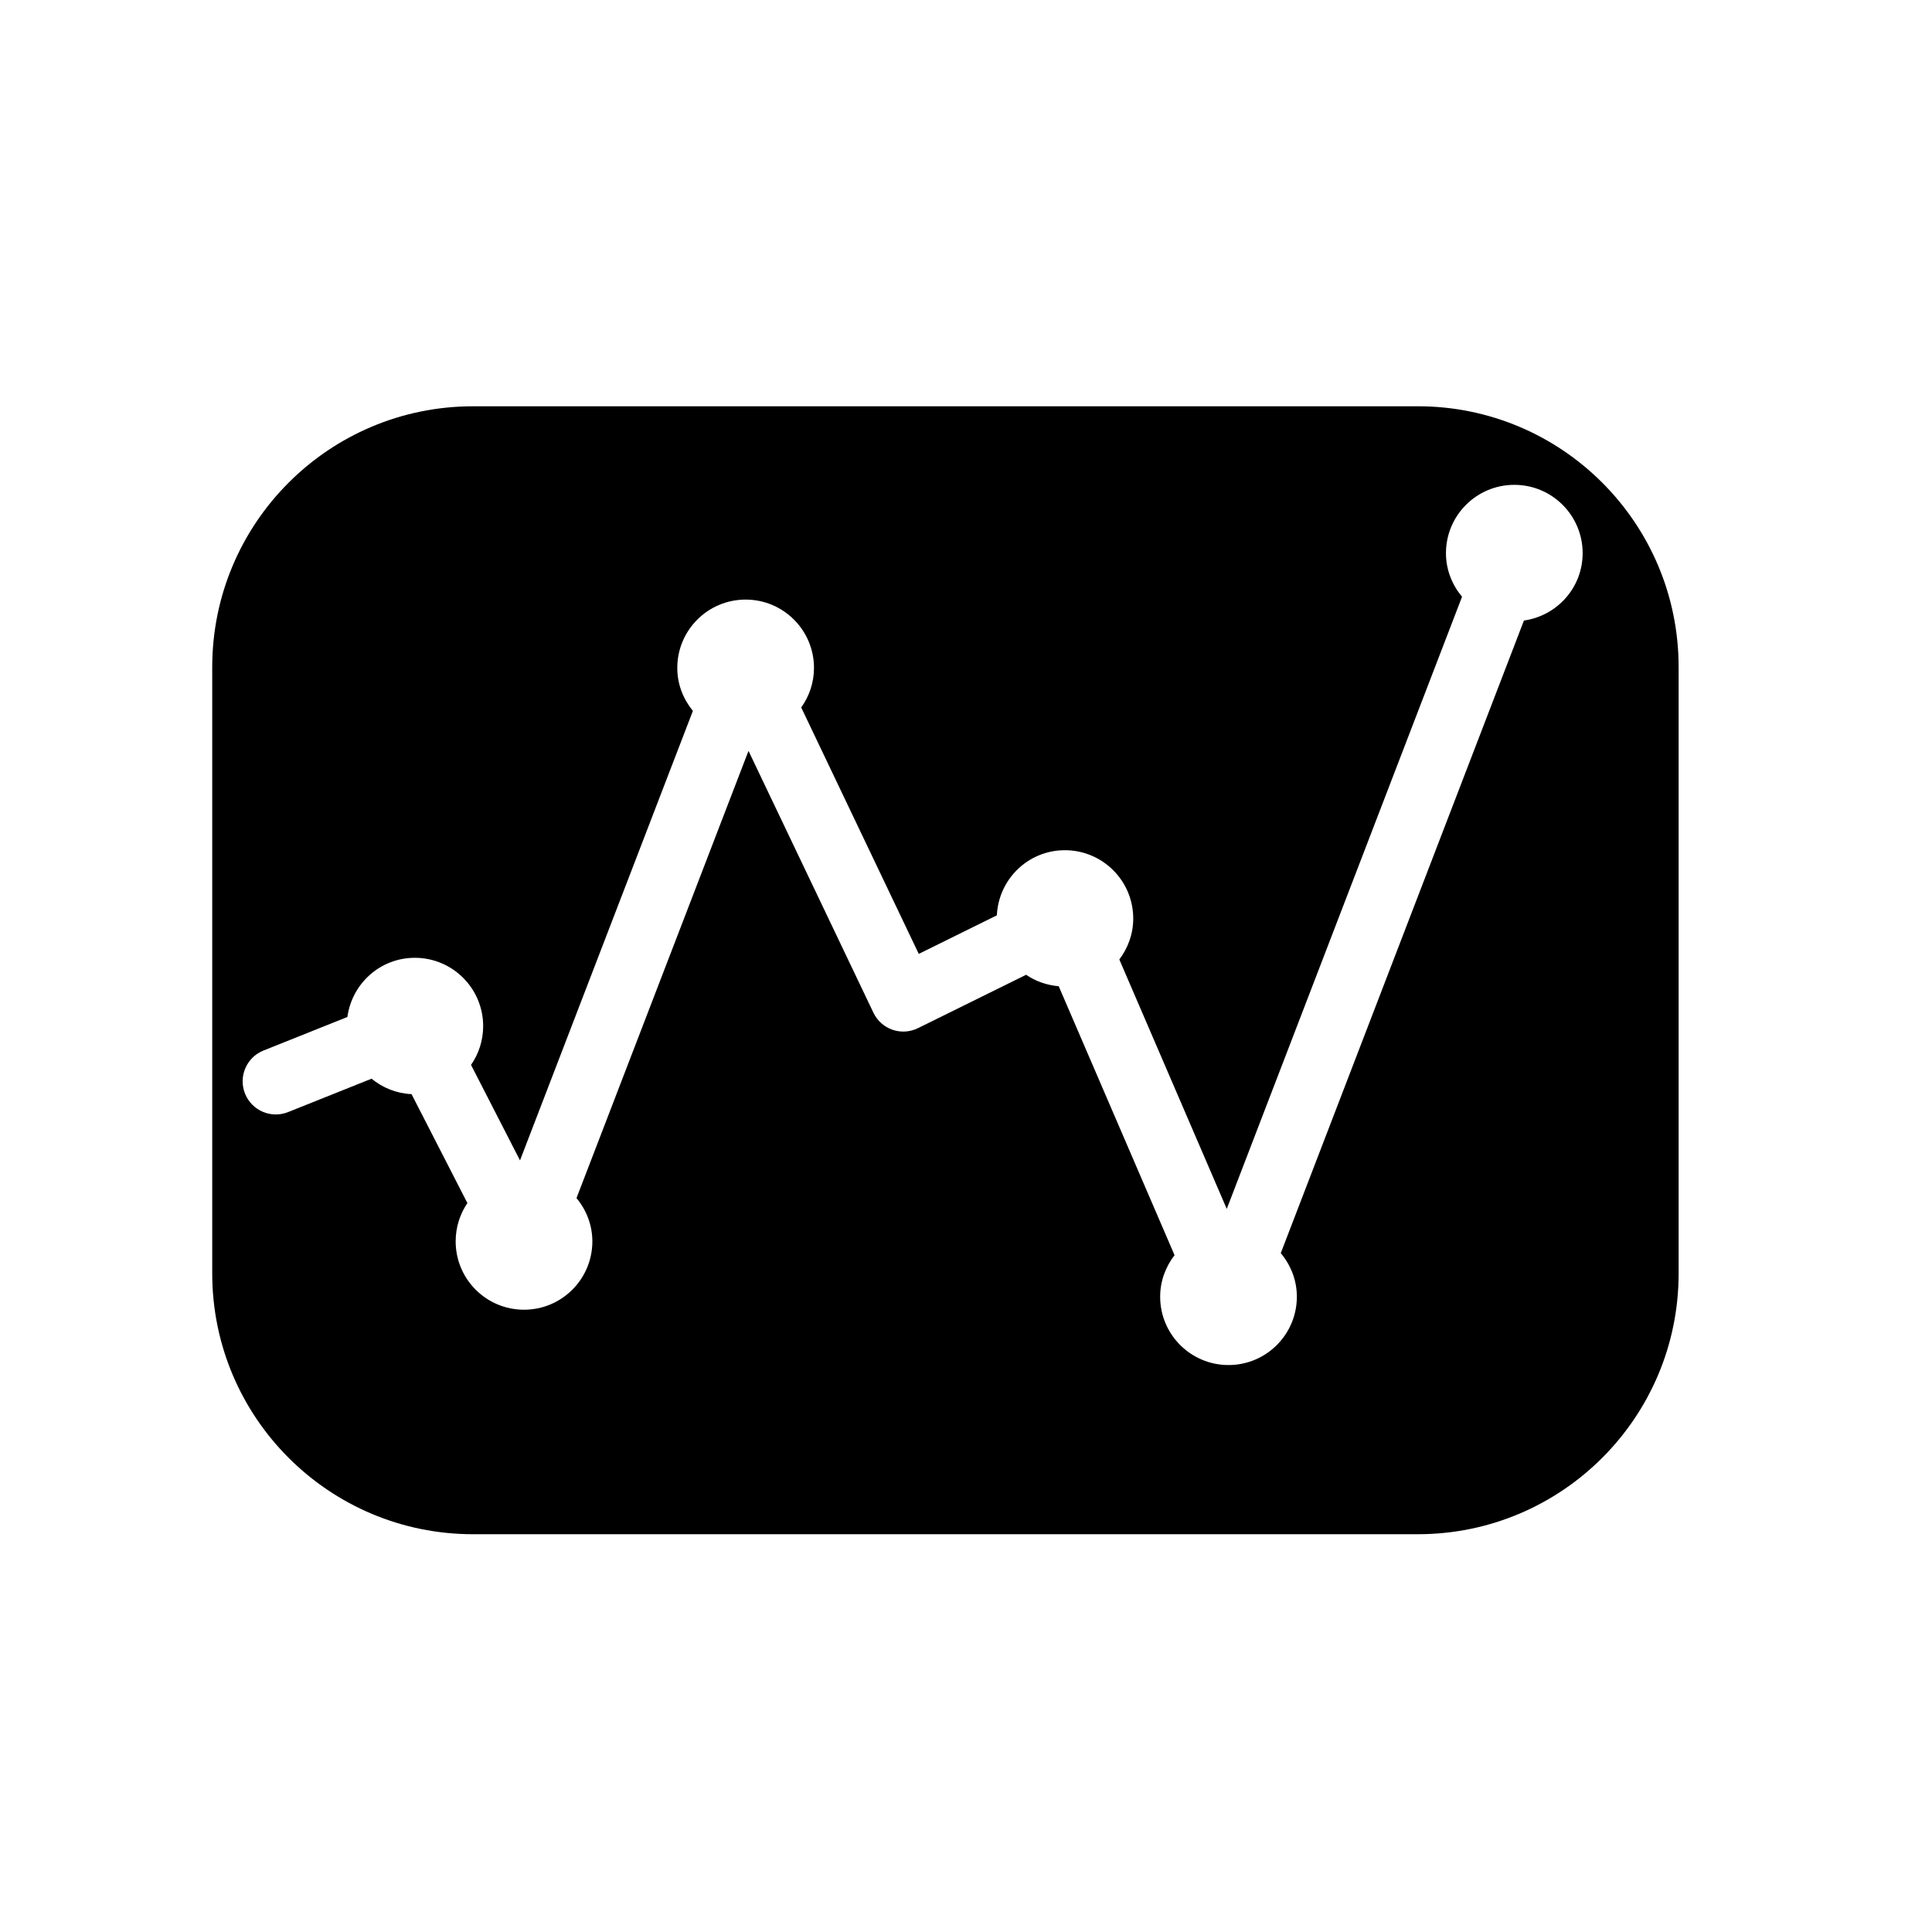
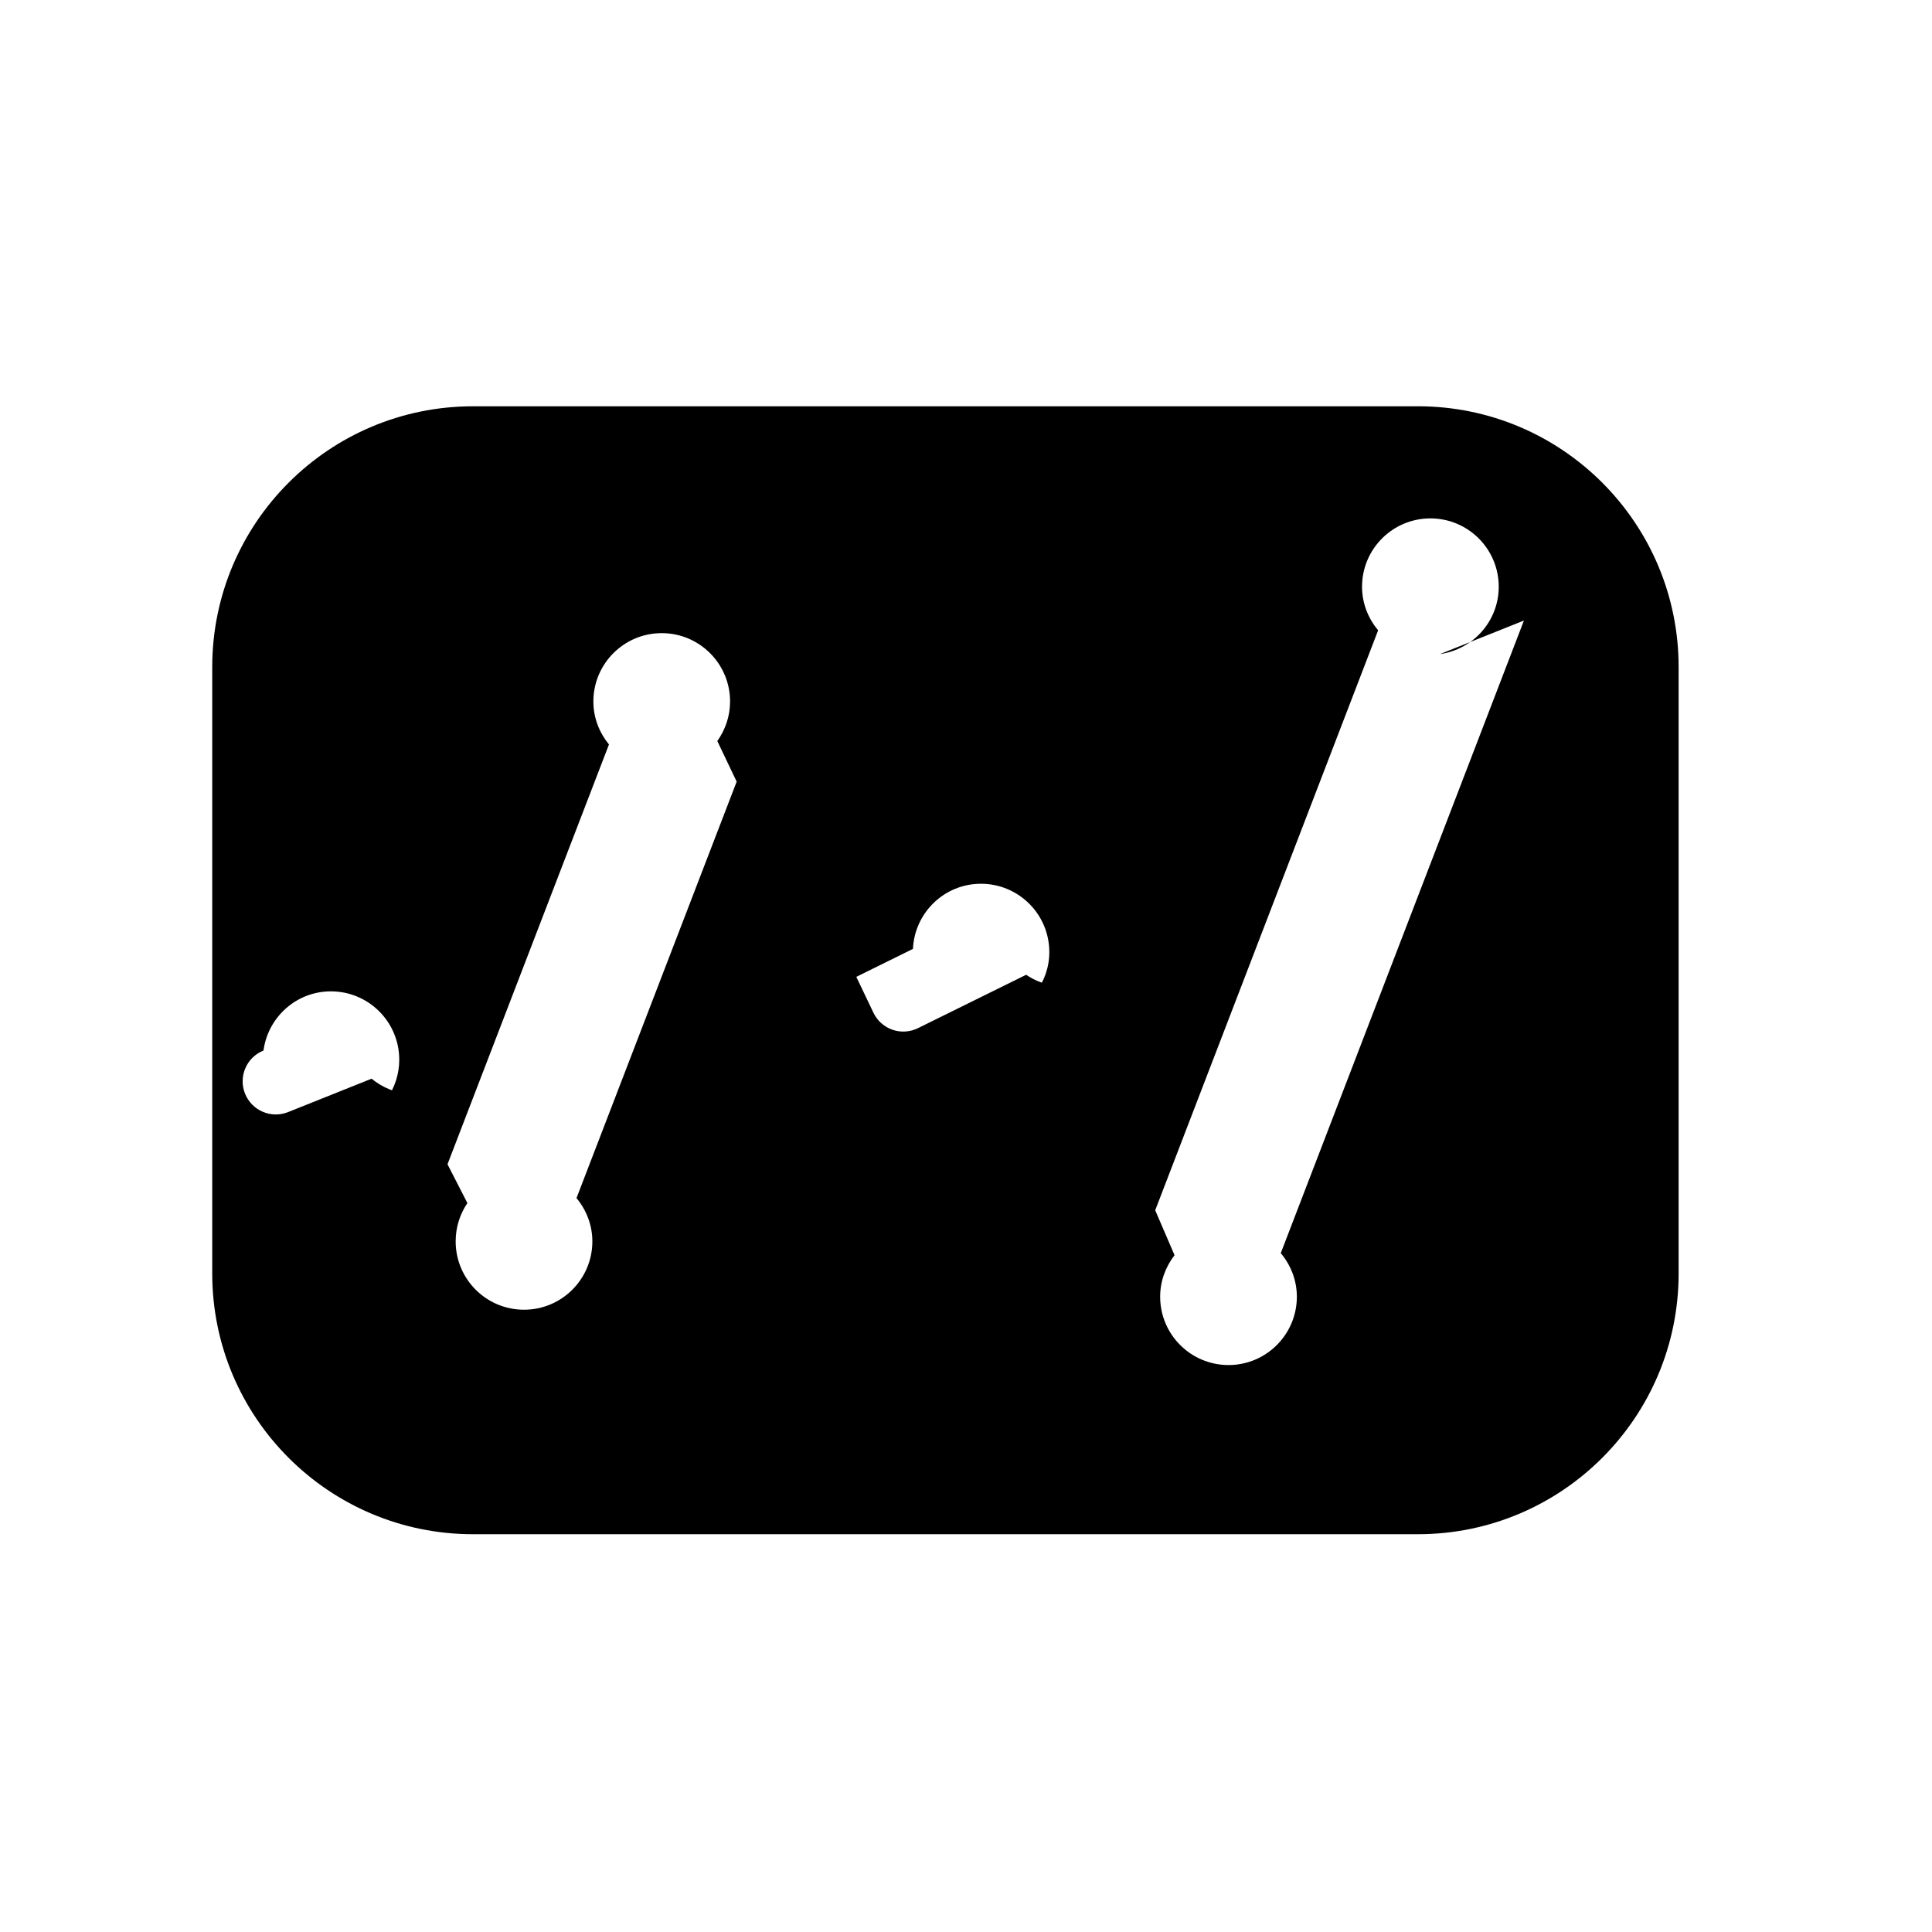
<svg xmlns="http://www.w3.org/2000/svg" fill="#000000" width="800px" height="800px" version="1.1" viewBox="144 144 512 512">
-   <path d="m519.74 251.67h-250.38c-38.172 0-69.117 30.945-69.117 69.117v160.68c0 38.172 30.941 69.117 69.117 69.117h250.38c38.172 0 69.113-30.945 69.113-69.117v-160.69c0-38.168-30.941-69.113-69.113-69.113zm28.117 56.781-64.438 167.64c2.621 3.144 4.262 7.133 4.262 11.547 0 10.004-8.109 18.113-18.113 18.113s-18.113-8.109-18.113-18.113c0-4.16 1.457-7.941 3.812-11.004l-30.695-71.27c-3.18-0.285-6.141-1.32-8.633-3.039l-28.66 14.145c-2.109 1.039-4.551 1.191-6.766 0.426-2.215-0.77-4.039-2.398-5.047-4.519l-33.105-69.383-45.582 118.51c2.586 3.133 4.203 7.094 4.203 11.473 0 10.004-8.109 18.113-18.113 18.113-10.004 0-18.113-8.109-18.113-18.113 0-3.762 1.148-7.254 3.109-10.148l-14.801-28.867c-4.027-0.188-7.676-1.699-10.594-4.098l-22.121 8.848c-4.512 1.809-9.613-0.391-11.418-4.894-1.801-4.5 0.391-9.617 4.894-11.414l22.238-8.891c1.199-8.844 8.695-15.684 17.867-15.684 10.004 0 18.113 8.109 18.113 18.113 0 3.816-1.195 7.352-3.215 10.273l12.977 25.305 45.816-119.12c-2.547-3.121-4.133-7.047-4.133-11.387 0-10.004 8.109-18.113 18.113-18.113 10.004 0 18.113 8.109 18.113 18.113 0 3.914-1.273 7.516-3.383 10.48l31.152 65.301 20.695-10.219c0.453-9.598 8.312-17.258 18.027-17.258 10.004 0 18.113 8.109 18.113 18.113 0 4.086-1.398 7.812-3.684 10.844l28.469 66.098 62.352-162.22c-2.617-3.144-4.262-7.133-4.262-11.547 0-10.004 8.109-18.113 18.113-18.113s18.113 8.109 18.113 18.113c-0.004 9.125-6.781 16.602-15.566 17.848z" />
+   <path d="m519.74 251.67h-250.38c-38.172 0-69.117 30.945-69.117 69.117v160.68c0 38.172 30.941 69.117 69.117 69.117h250.38c38.172 0 69.113-30.945 69.113-69.117v-160.69c0-38.168-30.941-69.113-69.113-69.113zm28.117 56.781-64.438 167.64c2.621 3.144 4.262 7.133 4.262 11.547 0 10.004-8.109 18.113-18.113 18.113s-18.113-8.109-18.113-18.113c0-4.16 1.457-7.941 3.812-11.004l-30.695-71.27c-3.18-0.285-6.141-1.32-8.633-3.039l-28.66 14.145c-2.109 1.039-4.551 1.191-6.766 0.426-2.215-0.77-4.039-2.398-5.047-4.519l-33.105-69.383-45.582 118.51c2.586 3.133 4.203 7.094 4.203 11.473 0 10.004-8.109 18.113-18.113 18.113-10.004 0-18.113-8.109-18.113-18.113 0-3.762 1.148-7.254 3.109-10.148l-14.801-28.867c-4.027-0.188-7.676-1.699-10.594-4.098l-22.121 8.848c-4.512 1.809-9.613-0.391-11.418-4.894-1.801-4.5 0.391-9.617 4.894-11.414c1.199-8.844 8.695-15.684 17.867-15.684 10.004 0 18.113 8.109 18.113 18.113 0 3.816-1.195 7.352-3.215 10.273l12.977 25.305 45.816-119.12c-2.547-3.121-4.133-7.047-4.133-11.387 0-10.004 8.109-18.113 18.113-18.113 10.004 0 18.113 8.109 18.113 18.113 0 3.914-1.273 7.516-3.383 10.48l31.152 65.301 20.695-10.219c0.453-9.598 8.312-17.258 18.027-17.258 10.004 0 18.113 8.109 18.113 18.113 0 4.086-1.398 7.812-3.684 10.844l28.469 66.098 62.352-162.22c-2.617-3.144-4.262-7.133-4.262-11.547 0-10.004 8.109-18.113 18.113-18.113s18.113 8.109 18.113 18.113c-0.004 9.125-6.781 16.602-15.566 17.848z" />
</svg>